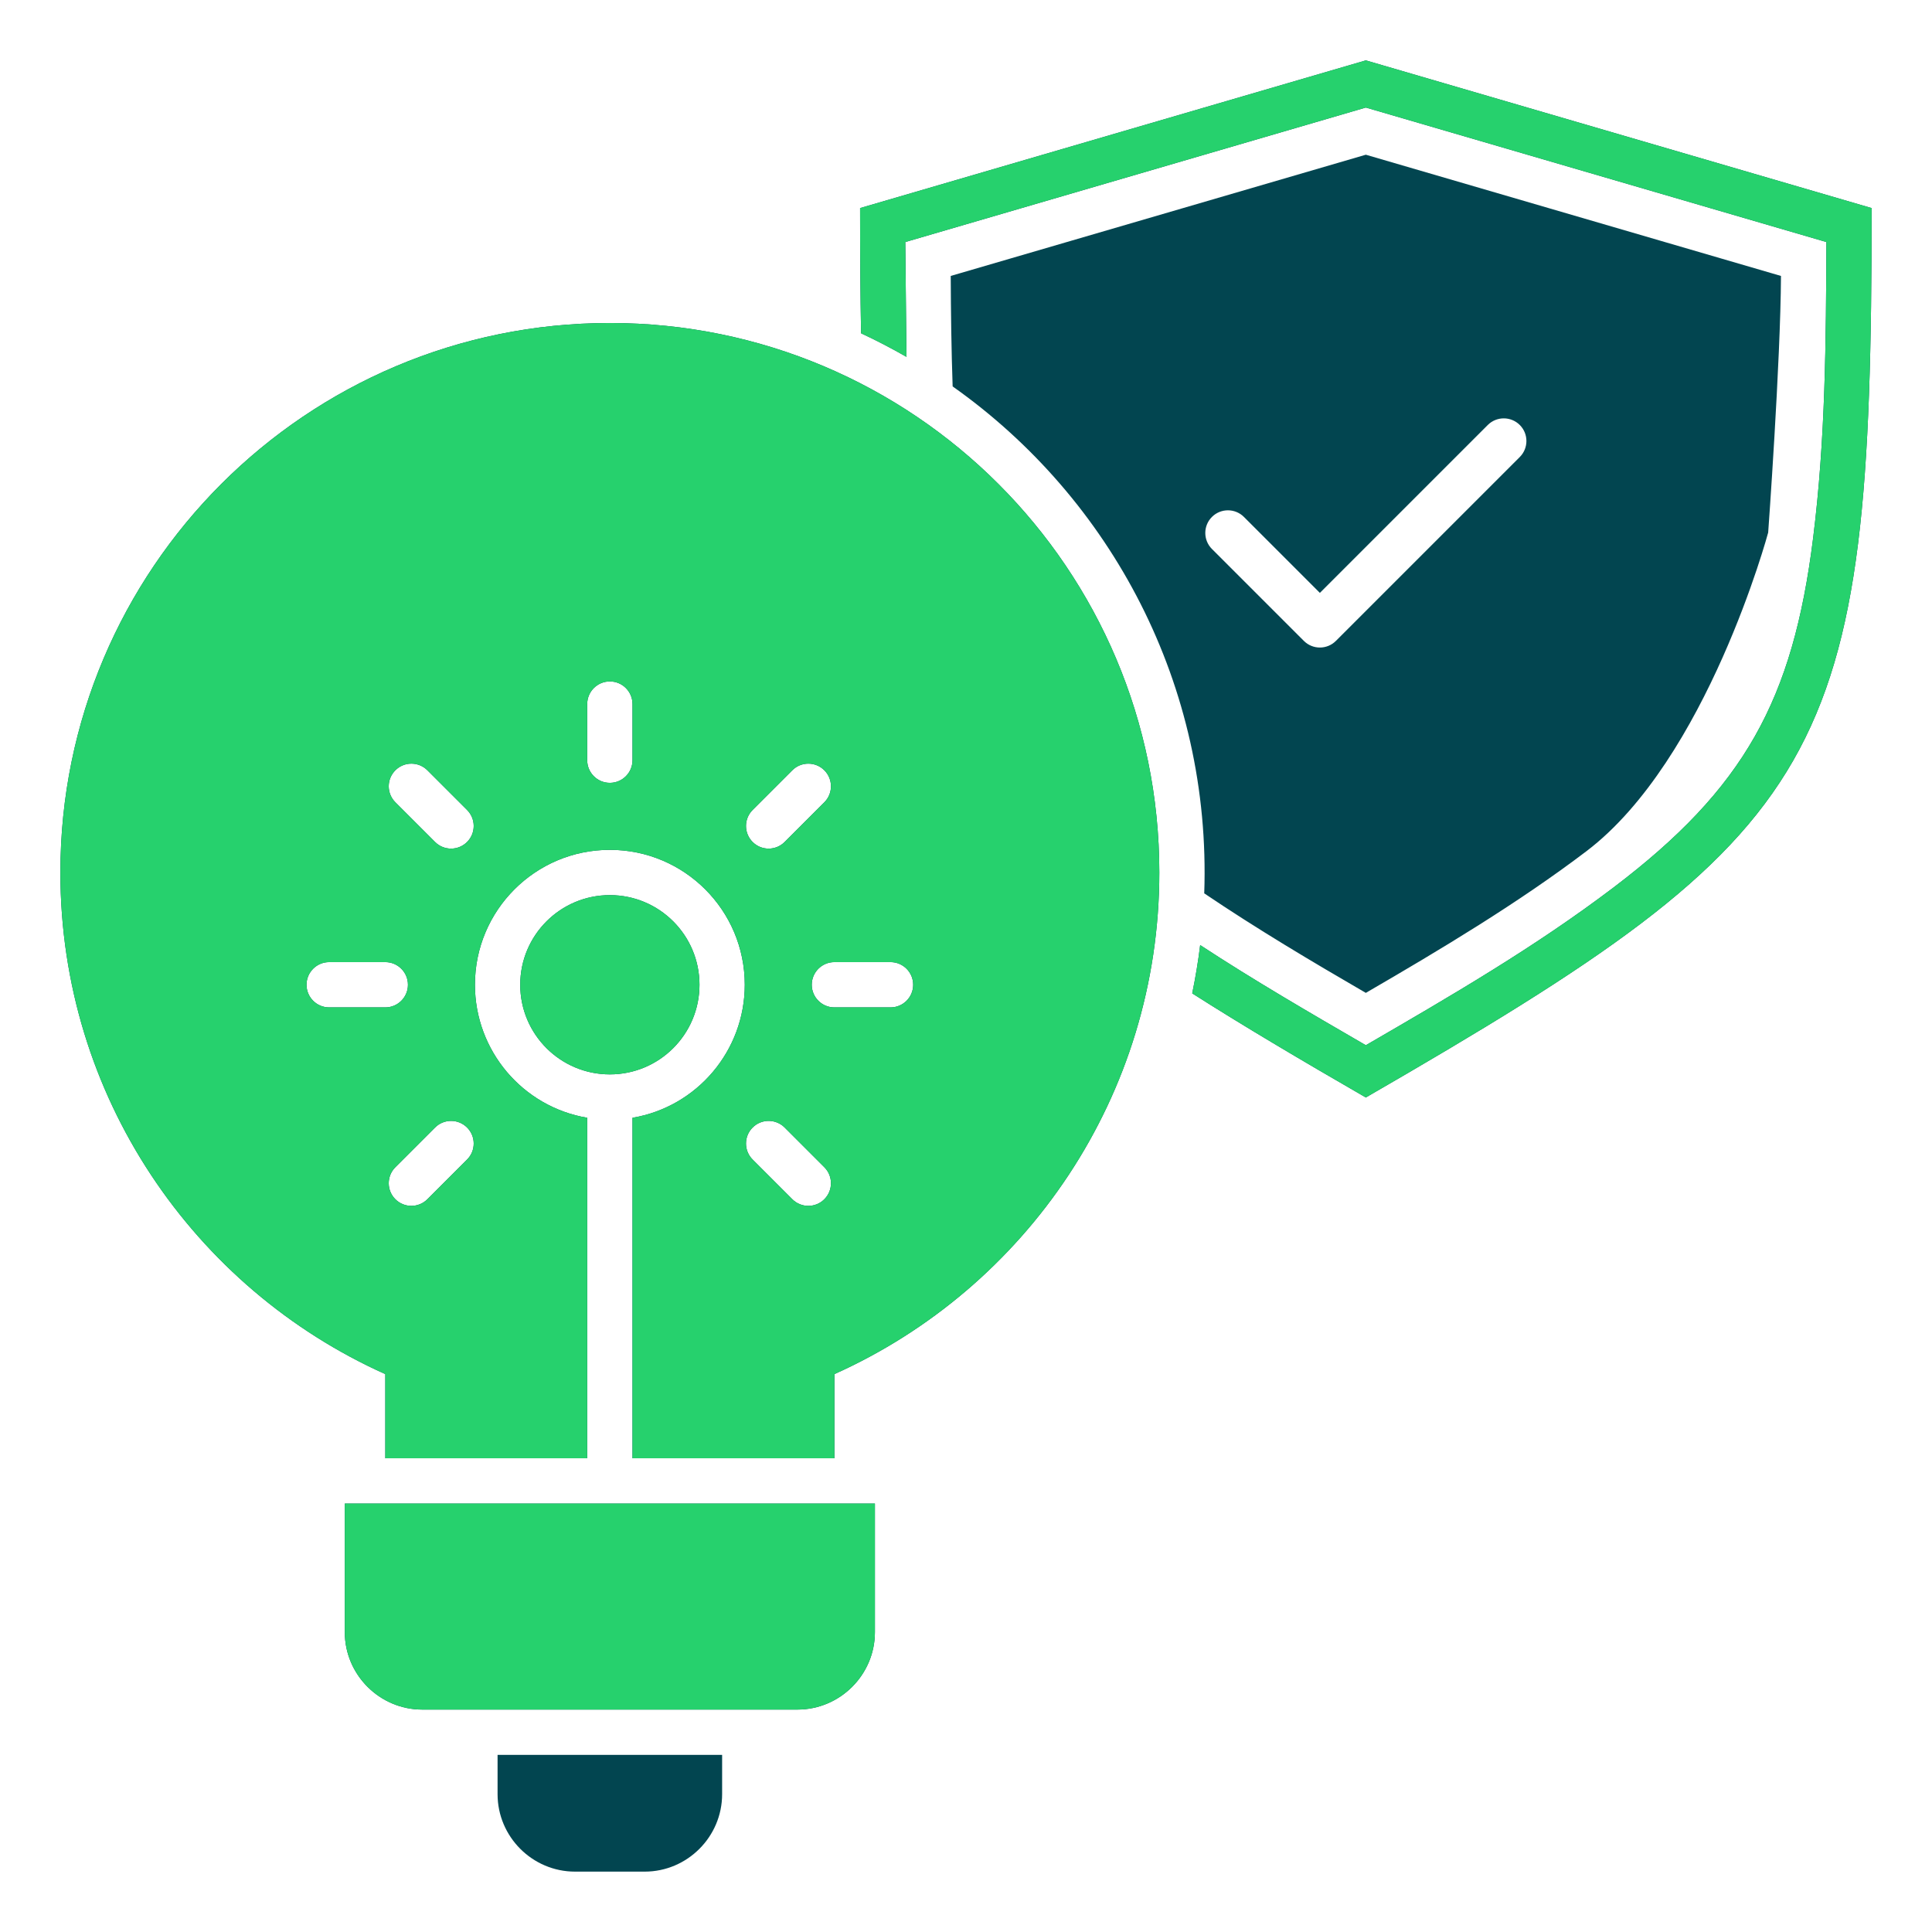
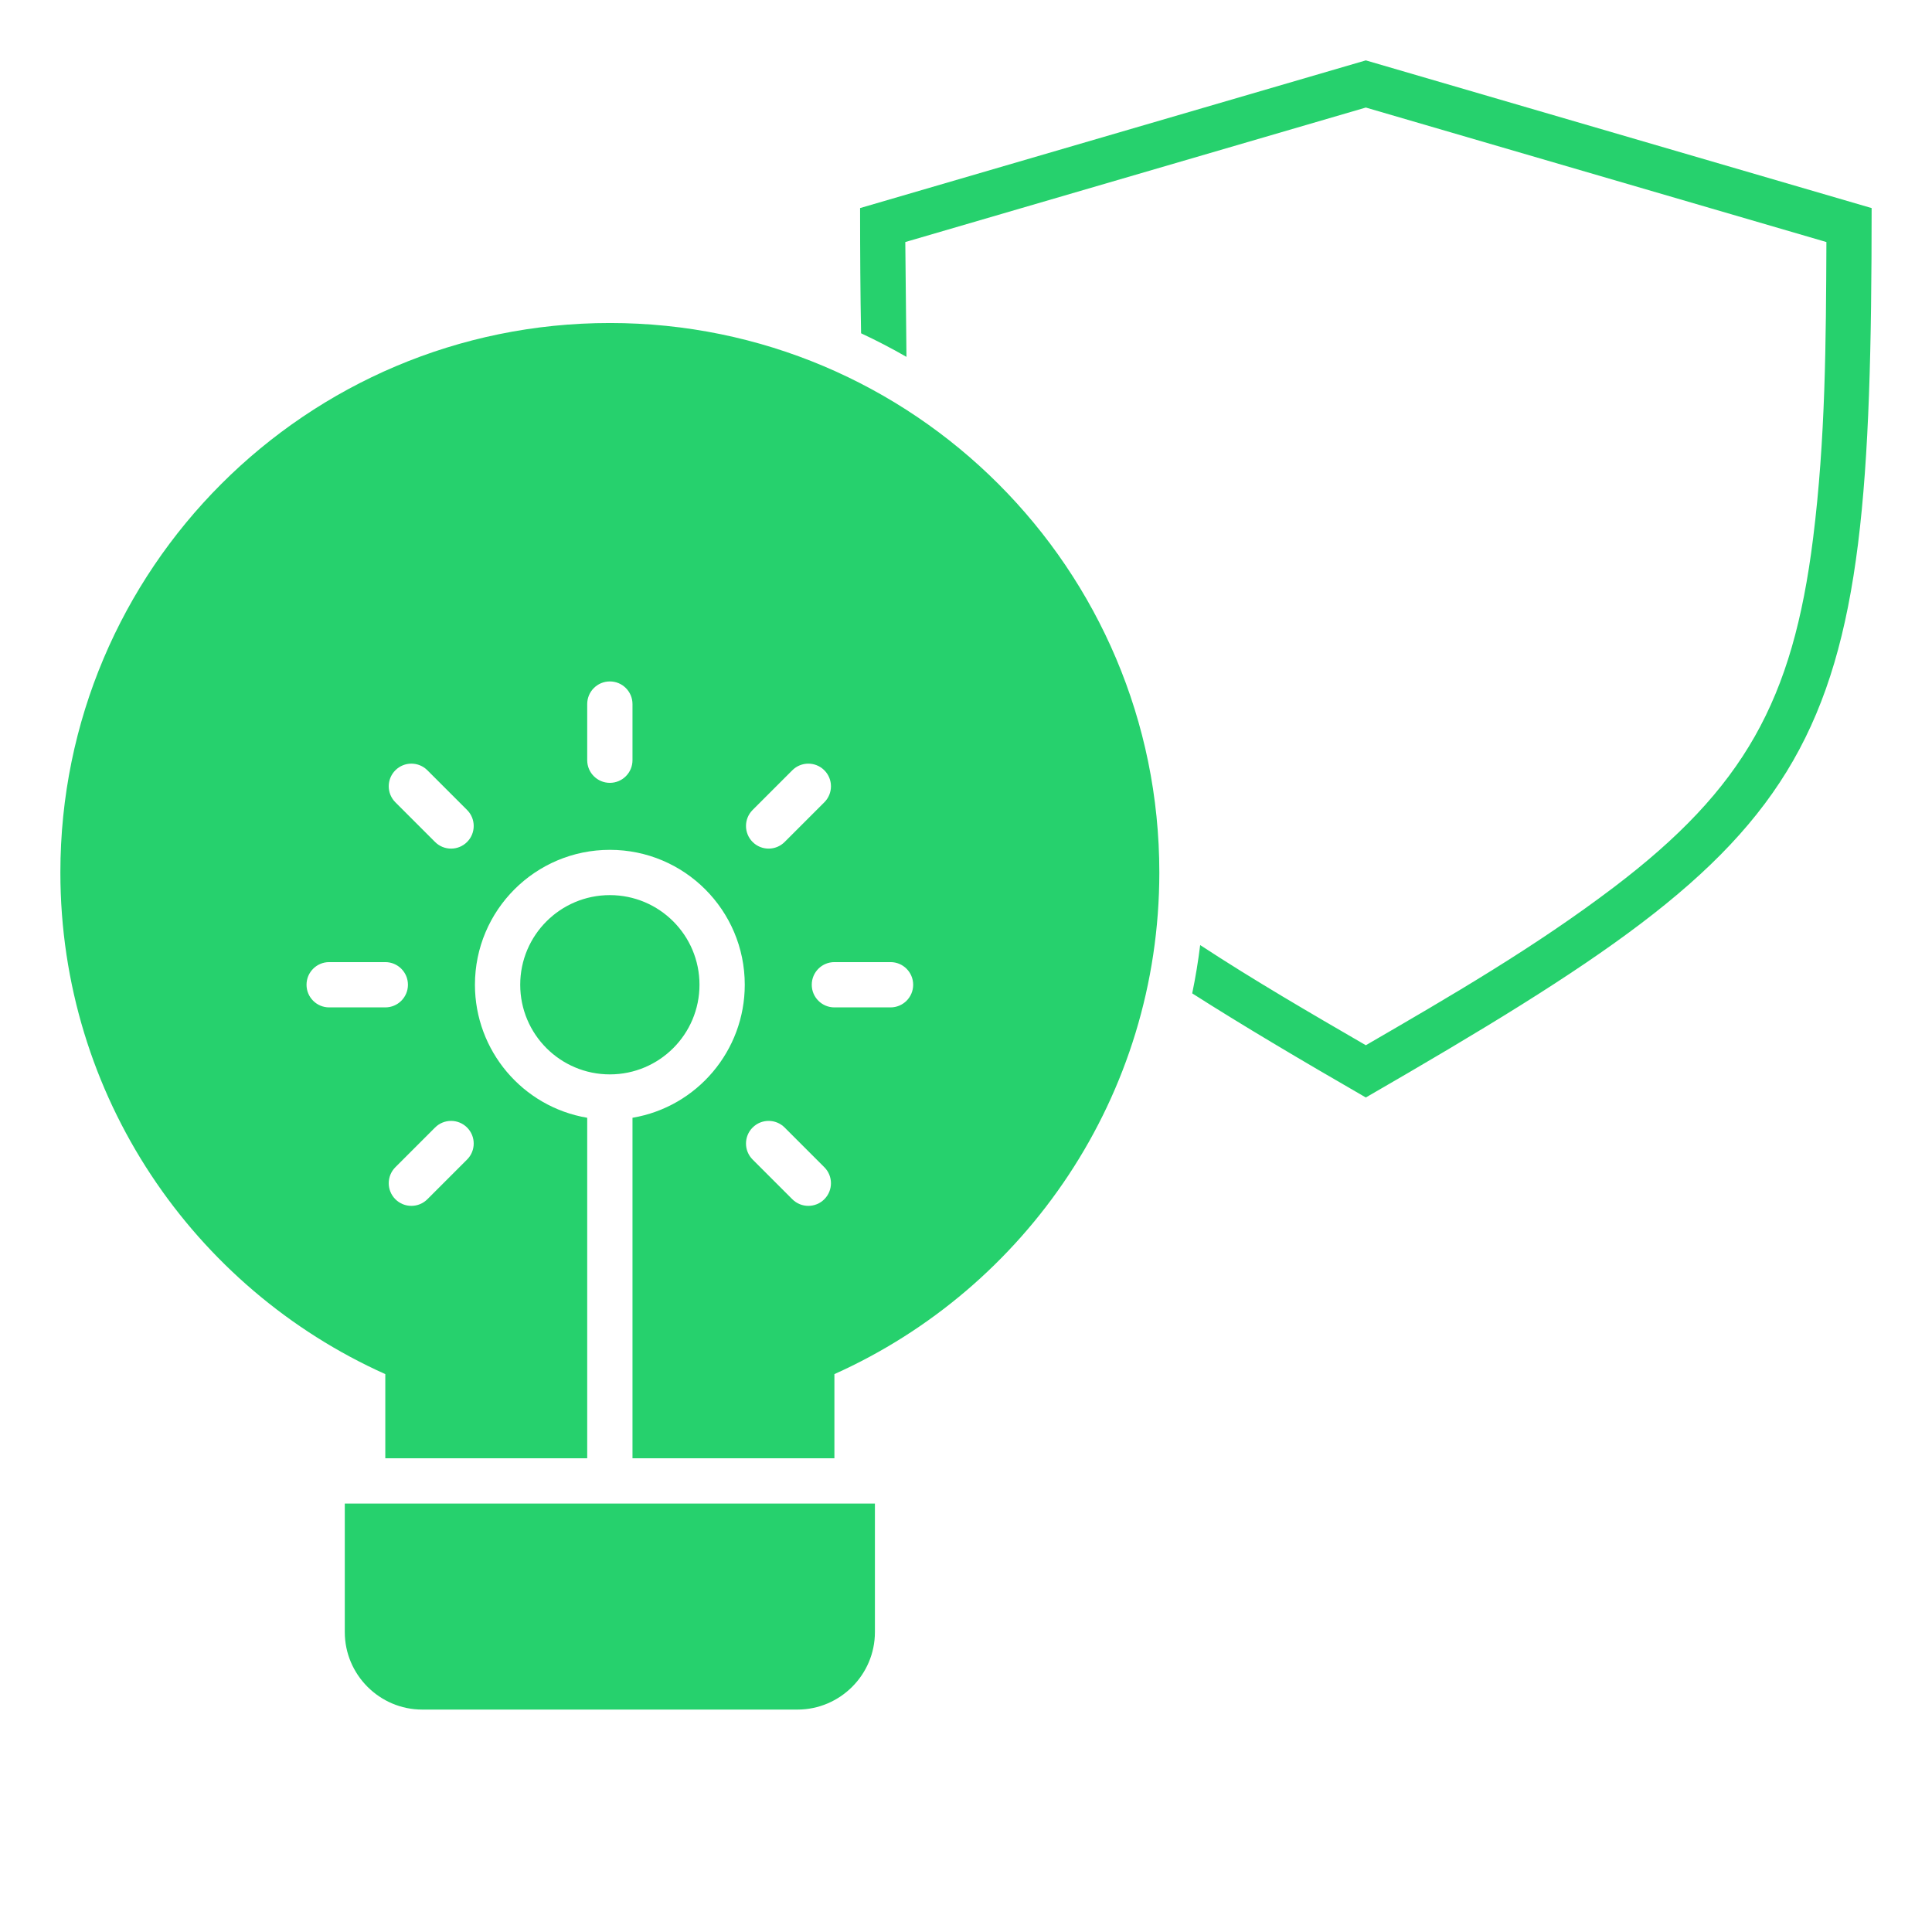
<svg xmlns="http://www.w3.org/2000/svg" width="512" height="512" viewBox="0 0 512 512" fill="none">
-   <path fill-rule="evenodd" clip-rule="evenodd" d="M361.957 290.844C344.445 280.733 329.209 271.713 315.948 263.253C316.822 259.036 317.53 254.767 318.059 250.455C332.471 259.896 347.121 268.388 361.958 276.998C384.54 263.895 406.811 250.974 427.68 235.135C462.252 208.896 475.117 185.616 480.493 142.616C483.792 116.232 483.899 90.59 484.017 64.143L361.957 28.501L239.914 64.142L240.222 94.574C236.317 92.323 232.302 90.242 228.195 88.325C228.002 78.042 227.931 67.02 227.931 55.141L361.957 16L496 55.141C496 202.454 485.296 219.642 361.957 290.844ZM191.37 465.054V475.48C191.37 486.766 182.136 496 170.85 496H152.382C141.096 496 131.862 486.766 131.862 475.48V465.054H191.37ZM161.617 85.6C81.196 85.6 16 150.795 16 231.217C16 290.439 51.356 341.4 102.109 364.154V386.458H155.617V296.222C138.467 293.323 125.863 278.405 125.863 260.97C125.863 241.225 141.872 225.216 161.617 225.216C181.362 225.216 197.371 241.225 197.371 260.97C197.371 278.405 184.768 293.324 167.617 296.222V386.457H221.125V364.153C271.878 341.399 307.234 290.438 307.234 231.216C307.234 150.794 242.039 85.599 161.618 85.599L161.617 85.6ZM199.453 307.29C197.11 304.947 197.11 301.148 199.453 298.806C201.796 296.464 205.595 296.463 207.937 298.806L218.456 309.325C220.798 311.667 220.798 315.466 218.456 317.809C216.113 320.152 212.314 320.152 209.972 317.809L199.453 307.29ZM221.124 266.97H236.001C239.315 266.97 242.001 264.284 242.001 260.97C242.001 257.656 239.315 254.97 236.001 254.97H221.124C217.81 254.97 215.124 257.656 215.124 260.97C215.124 264.284 217.81 266.97 221.124 266.97ZM207.937 223.134C205.595 225.476 201.796 225.476 199.453 223.134C197.11 220.791 197.11 216.992 199.453 214.65L209.972 204.131C212.314 201.789 216.113 201.789 218.456 204.131C220.798 206.474 220.798 210.273 218.456 212.615L207.937 223.134ZM167.617 201.462C167.617 204.776 164.931 207.462 161.617 207.462C158.303 207.462 155.617 204.776 155.617 201.462V186.586C155.617 183.272 158.303 180.586 161.617 180.586C164.931 180.586 167.617 183.272 167.617 186.586V201.462ZM123.78 214.65C126.123 216.992 126.123 220.791 123.78 223.134C121.437 225.477 117.639 225.476 115.296 223.134L104.777 212.615C102.434 210.273 102.434 206.474 104.777 204.131C107.12 201.788 110.918 201.789 113.261 204.131L123.78 214.65ZM102.109 254.97C105.423 254.97 108.109 257.656 108.109 260.97C108.109 264.284 105.423 266.97 102.109 266.97H87.233C83.919 266.97 81.233 264.284 81.233 260.97C81.233 257.656 83.919 254.97 87.233 254.97H102.109ZM115.296 298.806C117.639 296.463 121.438 296.463 123.78 298.806C126.123 301.149 126.123 304.948 123.78 307.29L113.261 317.809C110.919 320.152 107.12 320.152 104.777 317.809C102.434 315.466 102.434 311.667 104.777 309.325L115.296 298.806ZM161.617 237.216C174.738 237.216 185.371 247.849 185.371 260.97C185.371 274.091 174.738 284.723 161.617 284.723C148.496 284.723 137.864 274.09 137.864 260.97C137.864 247.85 148.497 237.216 161.617 237.216ZM231.861 398.457V432.535C231.861 443.82 222.627 453.055 211.341 453.055H111.893C100.607 453.055 91.373 443.821 91.373 432.535V398.457H231.861ZM361.958 263.124C381.913 251.545 402.35 239.295 420.425 225.576C452.408 201.302 468.586 141.127 468.586 141.127C468.586 141.127 471.876 95.8 471.977 73.128L361.957 41.002L251.954 73.127C251.997 82.826 252.119 92.632 252.46 102.406C294.492 132.105 321.056 181.637 319.135 236.746C332.95 246.086 347.578 254.779 361.957 263.123L361.958 263.124ZM394.274 112.629L349.782 157.121L329.657 136.996C327.315 134.653 323.516 134.653 321.173 136.996C318.83 139.339 318.83 143.137 321.173 145.48L345.54 169.847C347.883 172.189 351.682 172.189 354.024 169.847L402.758 121.113C405.101 118.77 405.101 114.971 402.758 112.629C400.416 110.286 396.617 110.286 394.274 112.629Z" fill="#024550" />
  <path fill-rule="evenodd" clip-rule="evenodd" d="M361.957 290.844C344.445 280.733 329.209 271.713 315.948 263.253C316.822 259.036 317.53 254.767 318.059 250.455C332.471 259.896 347.121 268.388 361.958 276.998C384.54 263.895 406.811 250.974 427.68 235.135C462.252 208.896 475.117 185.616 480.493 142.616C483.792 116.232 483.899 90.59 484.017 64.143L361.957 28.501L239.914 64.142L240.222 94.574C236.317 92.323 232.302 90.242 228.195 88.325C228.002 78.042 227.931 67.02 227.931 55.141L361.957 16L496 55.141C496 202.454 485.296 219.642 361.957 290.844ZM161.617 85.6C81.196 85.6 16 150.795 16 231.217C16 290.439 51.356 341.4 102.109 364.154V386.458H155.617V296.222C138.467 293.323 125.863 278.405 125.863 260.97C125.863 241.225 141.872 225.216 161.617 225.216C181.362 225.216 197.371 241.225 197.371 260.97C197.371 278.405 184.768 293.324 167.617 296.222V386.457H221.125V364.153C271.878 341.399 307.234 290.438 307.234 231.216C307.234 150.794 242.039 85.599 161.618 85.599L161.617 85.6ZM199.453 307.29C197.11 304.947 197.11 301.148 199.453 298.806C201.796 296.464 205.595 296.463 207.937 298.806L218.456 309.325C220.798 311.667 220.798 315.466 218.456 317.809C216.113 320.152 212.314 320.152 209.972 317.809L199.453 307.29ZM221.124 266.97H236.001C239.315 266.97 242.001 264.284 242.001 260.97C242.001 257.656 239.315 254.97 236.001 254.97H221.124C217.81 254.97 215.124 257.656 215.124 260.97C215.124 264.284 217.81 266.97 221.124 266.97ZM207.937 223.134C205.595 225.476 201.796 225.476 199.453 223.134C197.11 220.791 197.11 216.992 199.453 214.65L209.972 204.131C212.314 201.789 216.113 201.789 218.456 204.131C220.798 206.474 220.798 210.273 218.456 212.615L207.937 223.134ZM167.617 201.462C167.617 204.776 164.931 207.462 161.617 207.462C158.303 207.462 155.617 204.776 155.617 201.462V186.586C155.617 183.272 158.303 180.586 161.617 180.586C164.931 180.586 167.617 183.272 167.617 186.586V201.462ZM123.78 214.65C126.123 216.992 126.123 220.791 123.78 223.134C121.437 225.477 117.639 225.476 115.296 223.134L104.777 212.615C102.434 210.273 102.434 206.474 104.777 204.131C107.12 201.788 110.918 201.789 113.261 204.131L123.78 214.65ZM102.109 254.97C105.423 254.97 108.109 257.656 108.109 260.97C108.109 264.284 105.423 266.97 102.109 266.97H87.233C83.919 266.97 81.233 264.284 81.233 260.97C81.233 257.656 83.919 254.97 87.233 254.97H102.109ZM115.296 298.806C117.639 296.463 121.438 296.463 123.78 298.806C126.123 301.149 126.123 304.948 123.78 307.29L113.261 317.809C110.919 320.152 107.12 320.152 104.777 317.809C102.434 315.466 102.434 311.667 104.777 309.325L115.296 298.806ZM161.617 237.216C174.738 237.216 185.371 247.849 185.371 260.97C185.371 274.091 174.738 284.723 161.617 284.723C148.496 284.723 137.864 274.09 137.864 260.97C137.864 247.85 148.497 237.216 161.617 237.216ZM231.861 398.457V432.535C231.861 443.82 222.627 453.055 211.341 453.055H111.893C100.607 453.055 91.373 443.821 91.373 432.535V398.457H231.861Z" fill="#26D16D" />
</svg>